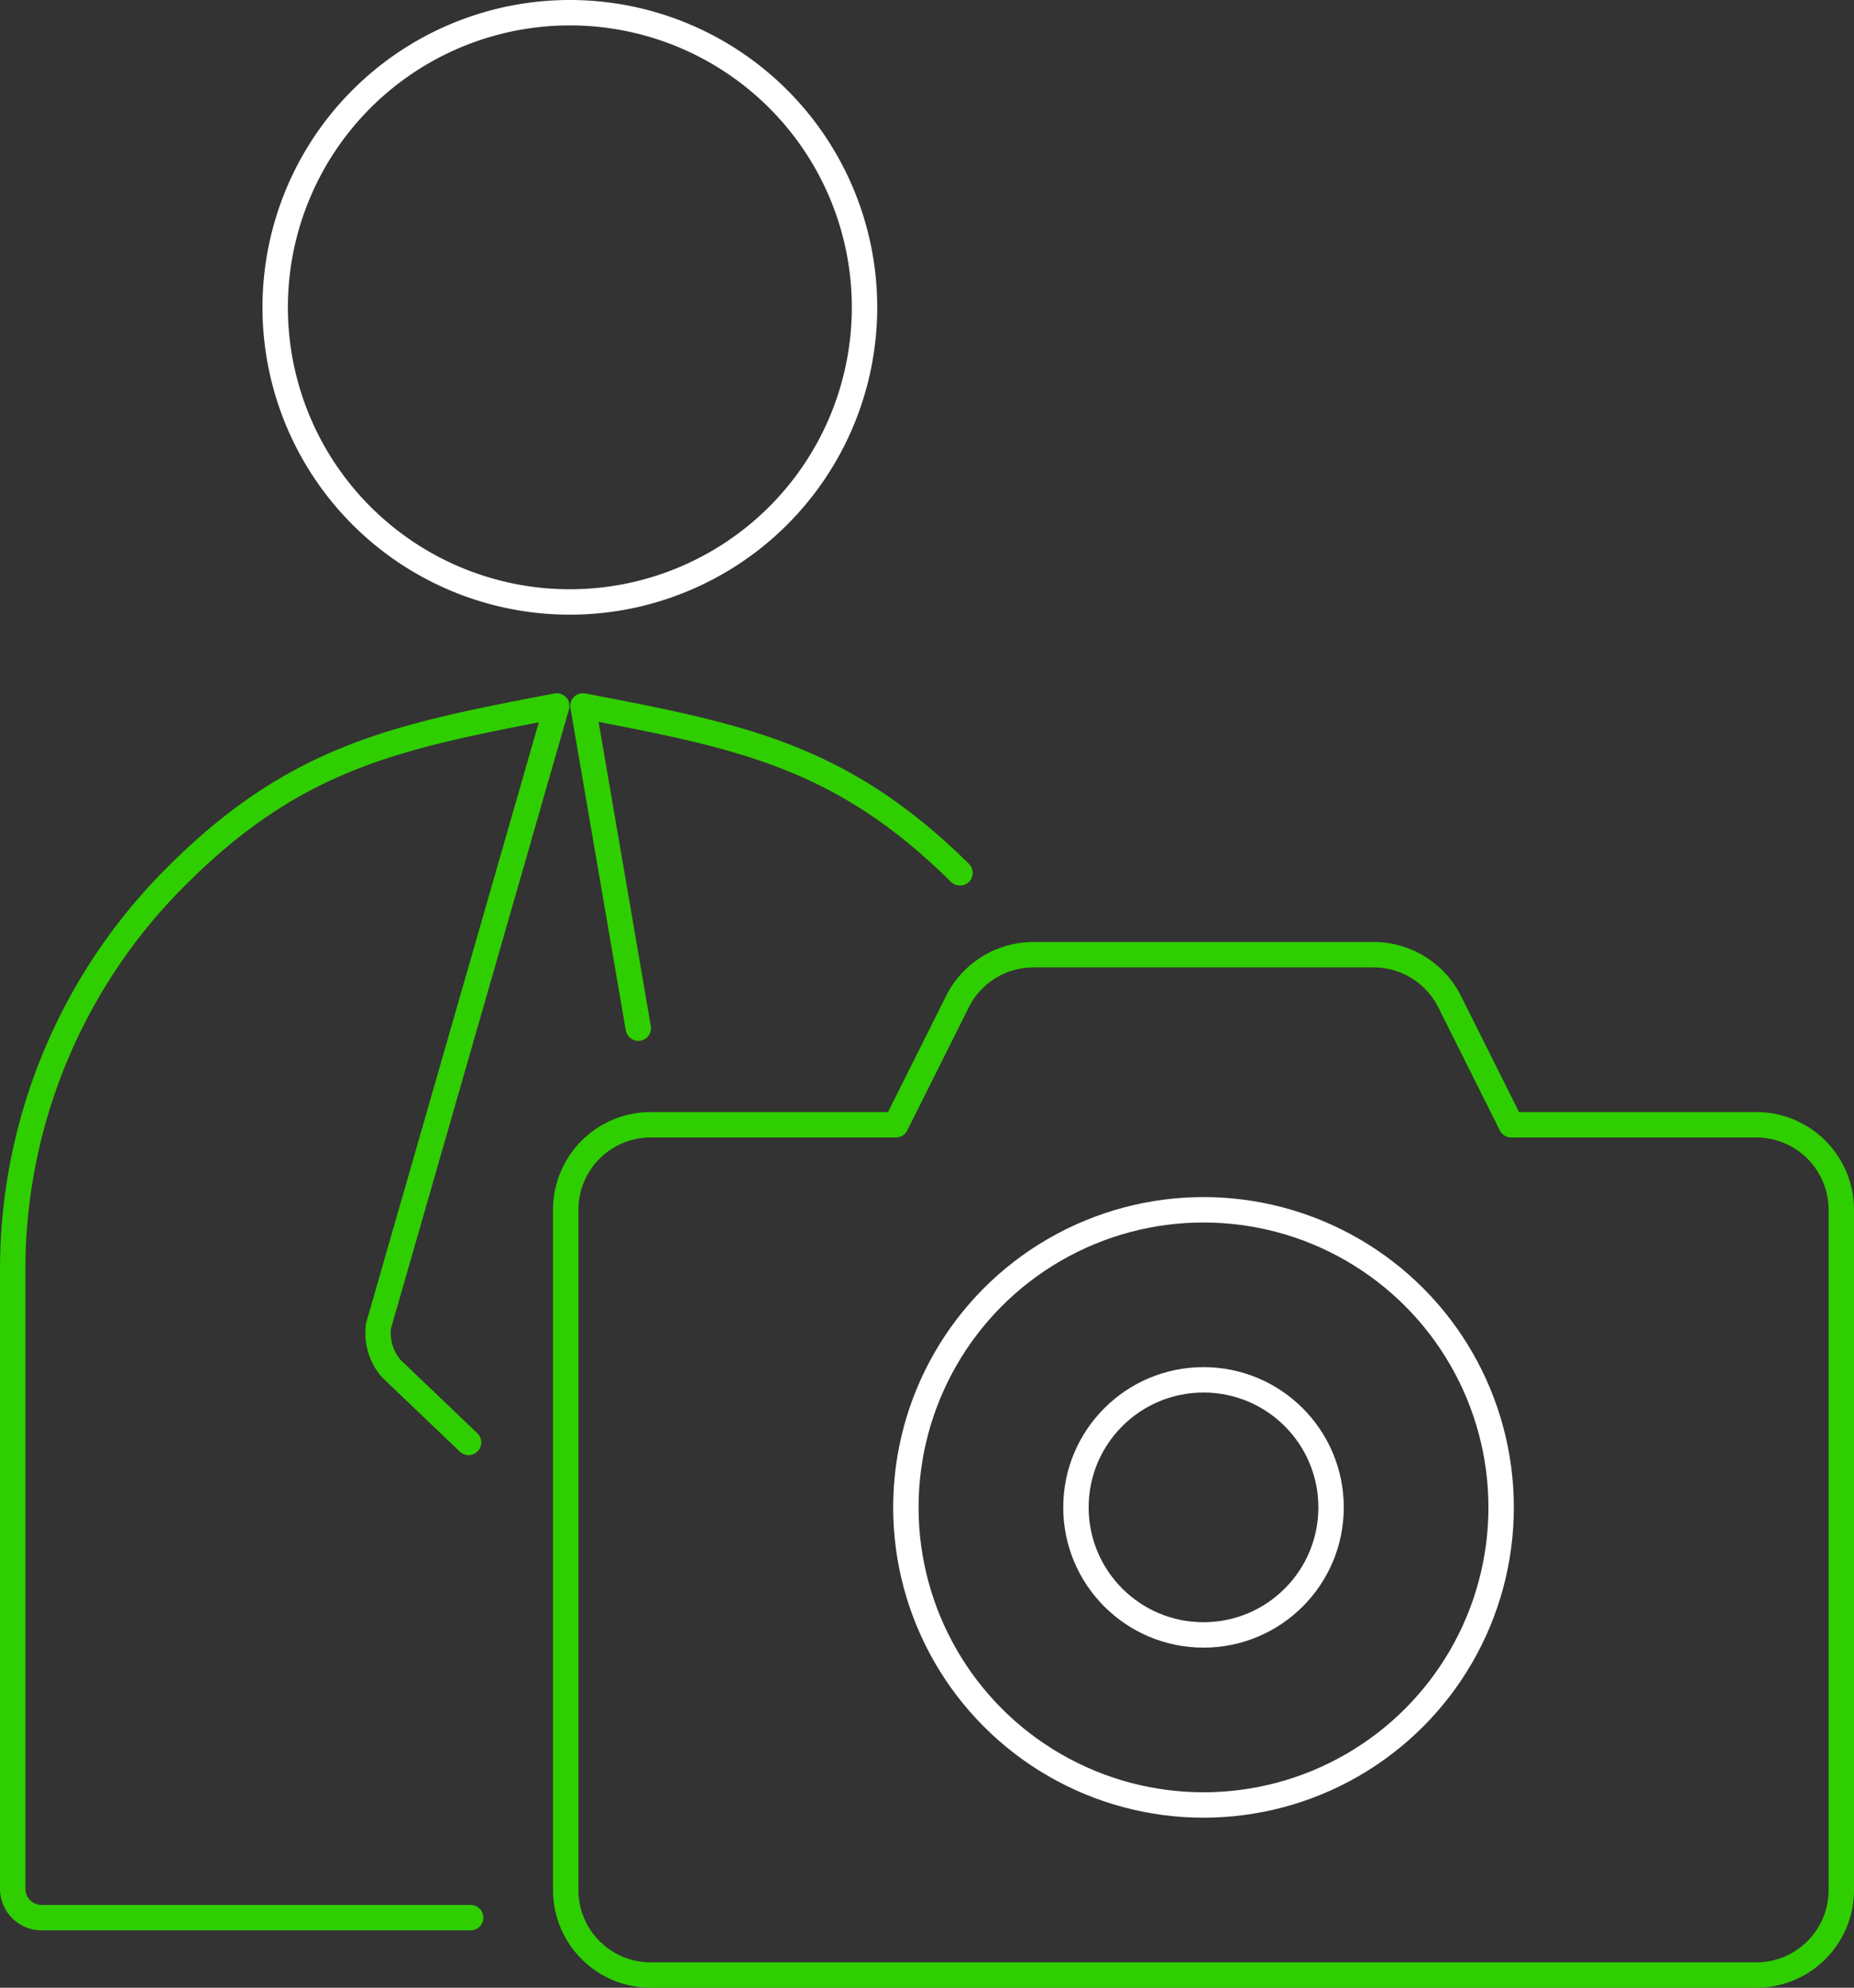
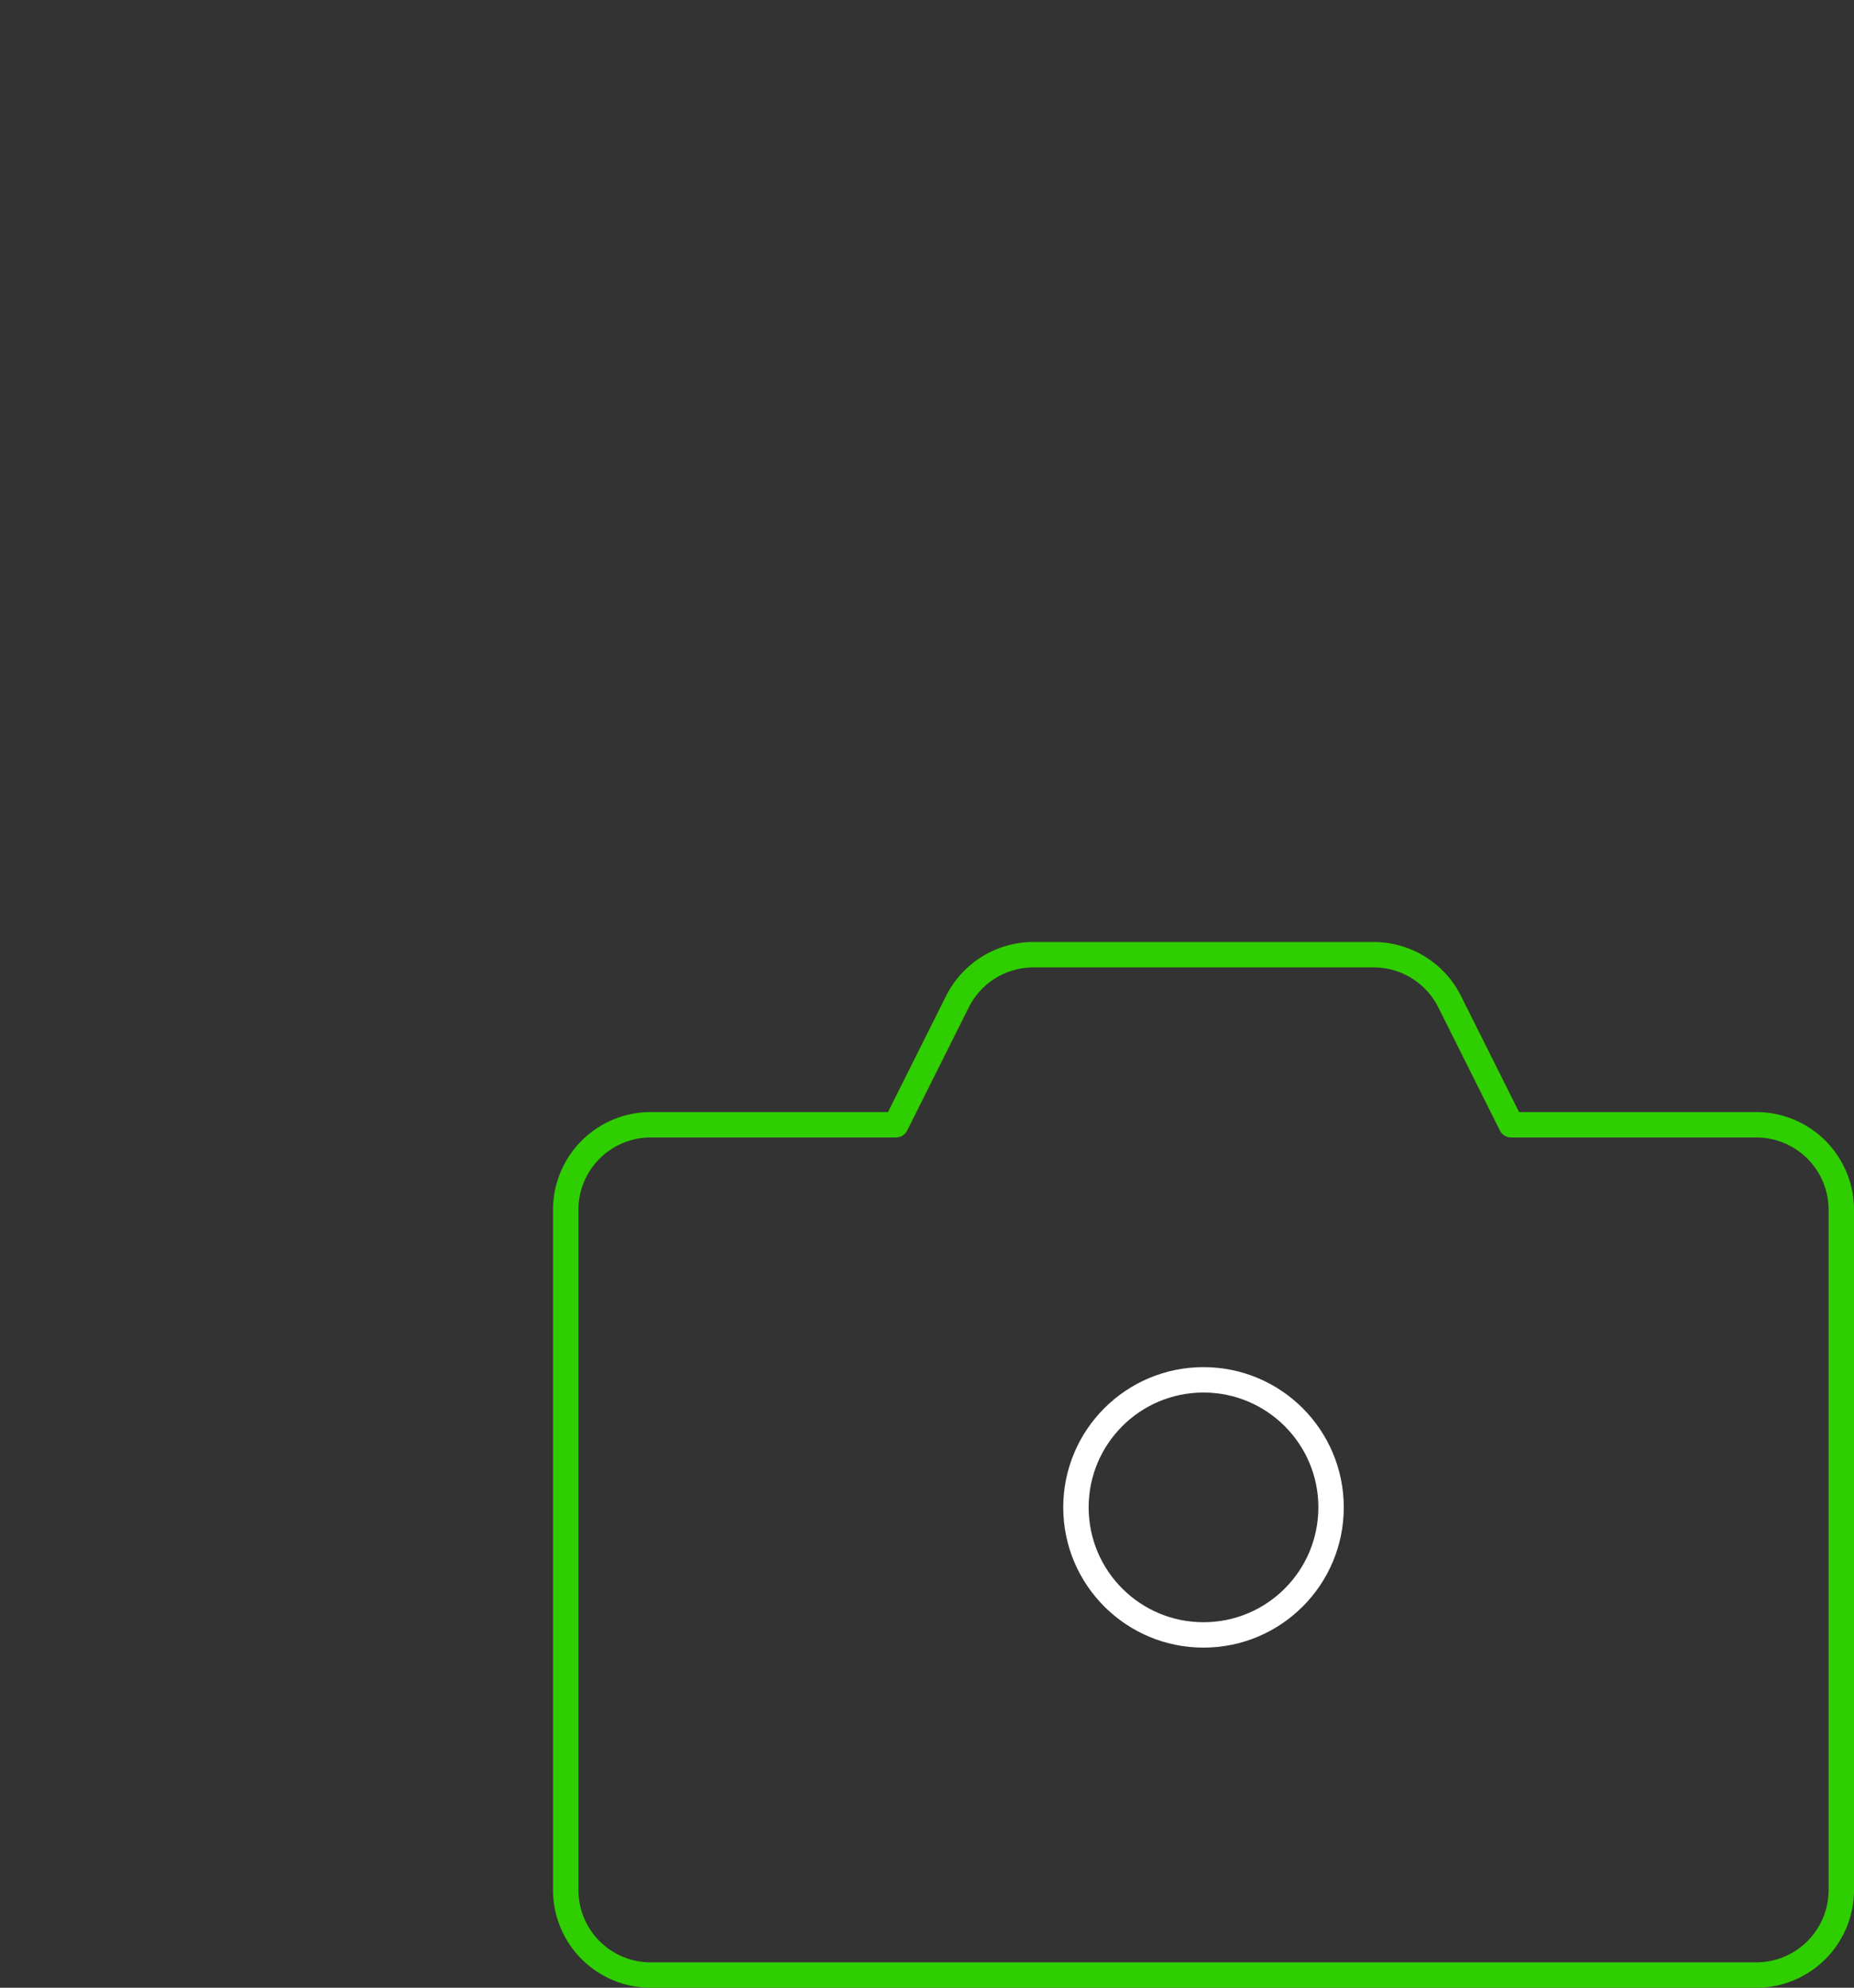
<svg xmlns="http://www.w3.org/2000/svg" width="218.912" height="234.732" viewBox="0 0 218.912 234.732">
  <rect x="0" y="0" width="218.912" height="234.732" fill="#333333" stroke="none" />
  <g id="Group_2644" data-name="Group 2644" transform="translate(1.5 1.5)">
-     <path id="Path_3929" data-name="Path 3929" d="M17.465,36.038a34.793,34.793,0,1,1,34.9,34.792A34.791,34.791,0,0,1,17.465,36.038Z" transform="translate(13.528 -1.244)" fill="none" stroke="#fff" stroke-linecap="round" stroke-linejoin="round" stroke-width="3" />
-     <path id="Path_3930" data-name="Path 3930" d="M43.019,82.148,36.484,44.087C54.808,47.624,66.883,49.819,81,63.805" transform="translate(30.849 37.773)" fill="none" stroke="#2fce00" stroke-linecap="round" stroke-linejoin="round" stroke-width="3" />
-     <path id="Path_3931" data-name="Path 3931" d="M55.068,131.062l-9.133-8.732a6.408,6.408,0,0,1-1.49-5.063L65.481,44.087C47.024,47.66,34.891,49.857,20.6,64.17A65.494,65.494,0,0,0,1.244,110.617V183.8a3.417,3.417,0,0,0,3.4,3.382H55.317" transform="translate(-1.244 37.773)" fill="none" stroke="#2fce00" stroke-linecap="round" stroke-linejoin="round" stroke-width="3" />
    <path id="Path_3932" data-name="Path 3932" d="M175.992,79.545a10.041,10.041,0,0,1,10.041,10.041v80.329a10.041,10.041,0,0,1-10.041,10.041H45.46a10.04,10.04,0,0,1-10.041-10.041V89.586A10.04,10.04,0,0,1,45.46,79.545H74.4l7.266-14.531a10.038,10.038,0,0,1,8.98-5.551h40.165a10.038,10.038,0,0,1,8.98,5.551l7.266,14.531Z" transform="translate(29.879 51.777)" fill="none" stroke="#2fce00" stroke-linecap="round" stroke-linejoin="round" stroke-width="3" />
-     <circle id="Ellipse_82" data-name="Ellipse 82" cx="35.143" cy="35.143" r="35.143" transform="translate(105.461 141.363)" fill="none" stroke="#fff" stroke-linecap="round" stroke-linejoin="round" stroke-width="3" />
    <circle id="Ellipse_83" data-name="Ellipse 83" cx="15.062" cy="15.062" r="15.062" transform="translate(125.543 161.443)" fill="none" stroke="#fff" stroke-linecap="round" stroke-linejoin="round" stroke-width="3" />
  </g>
</svg>